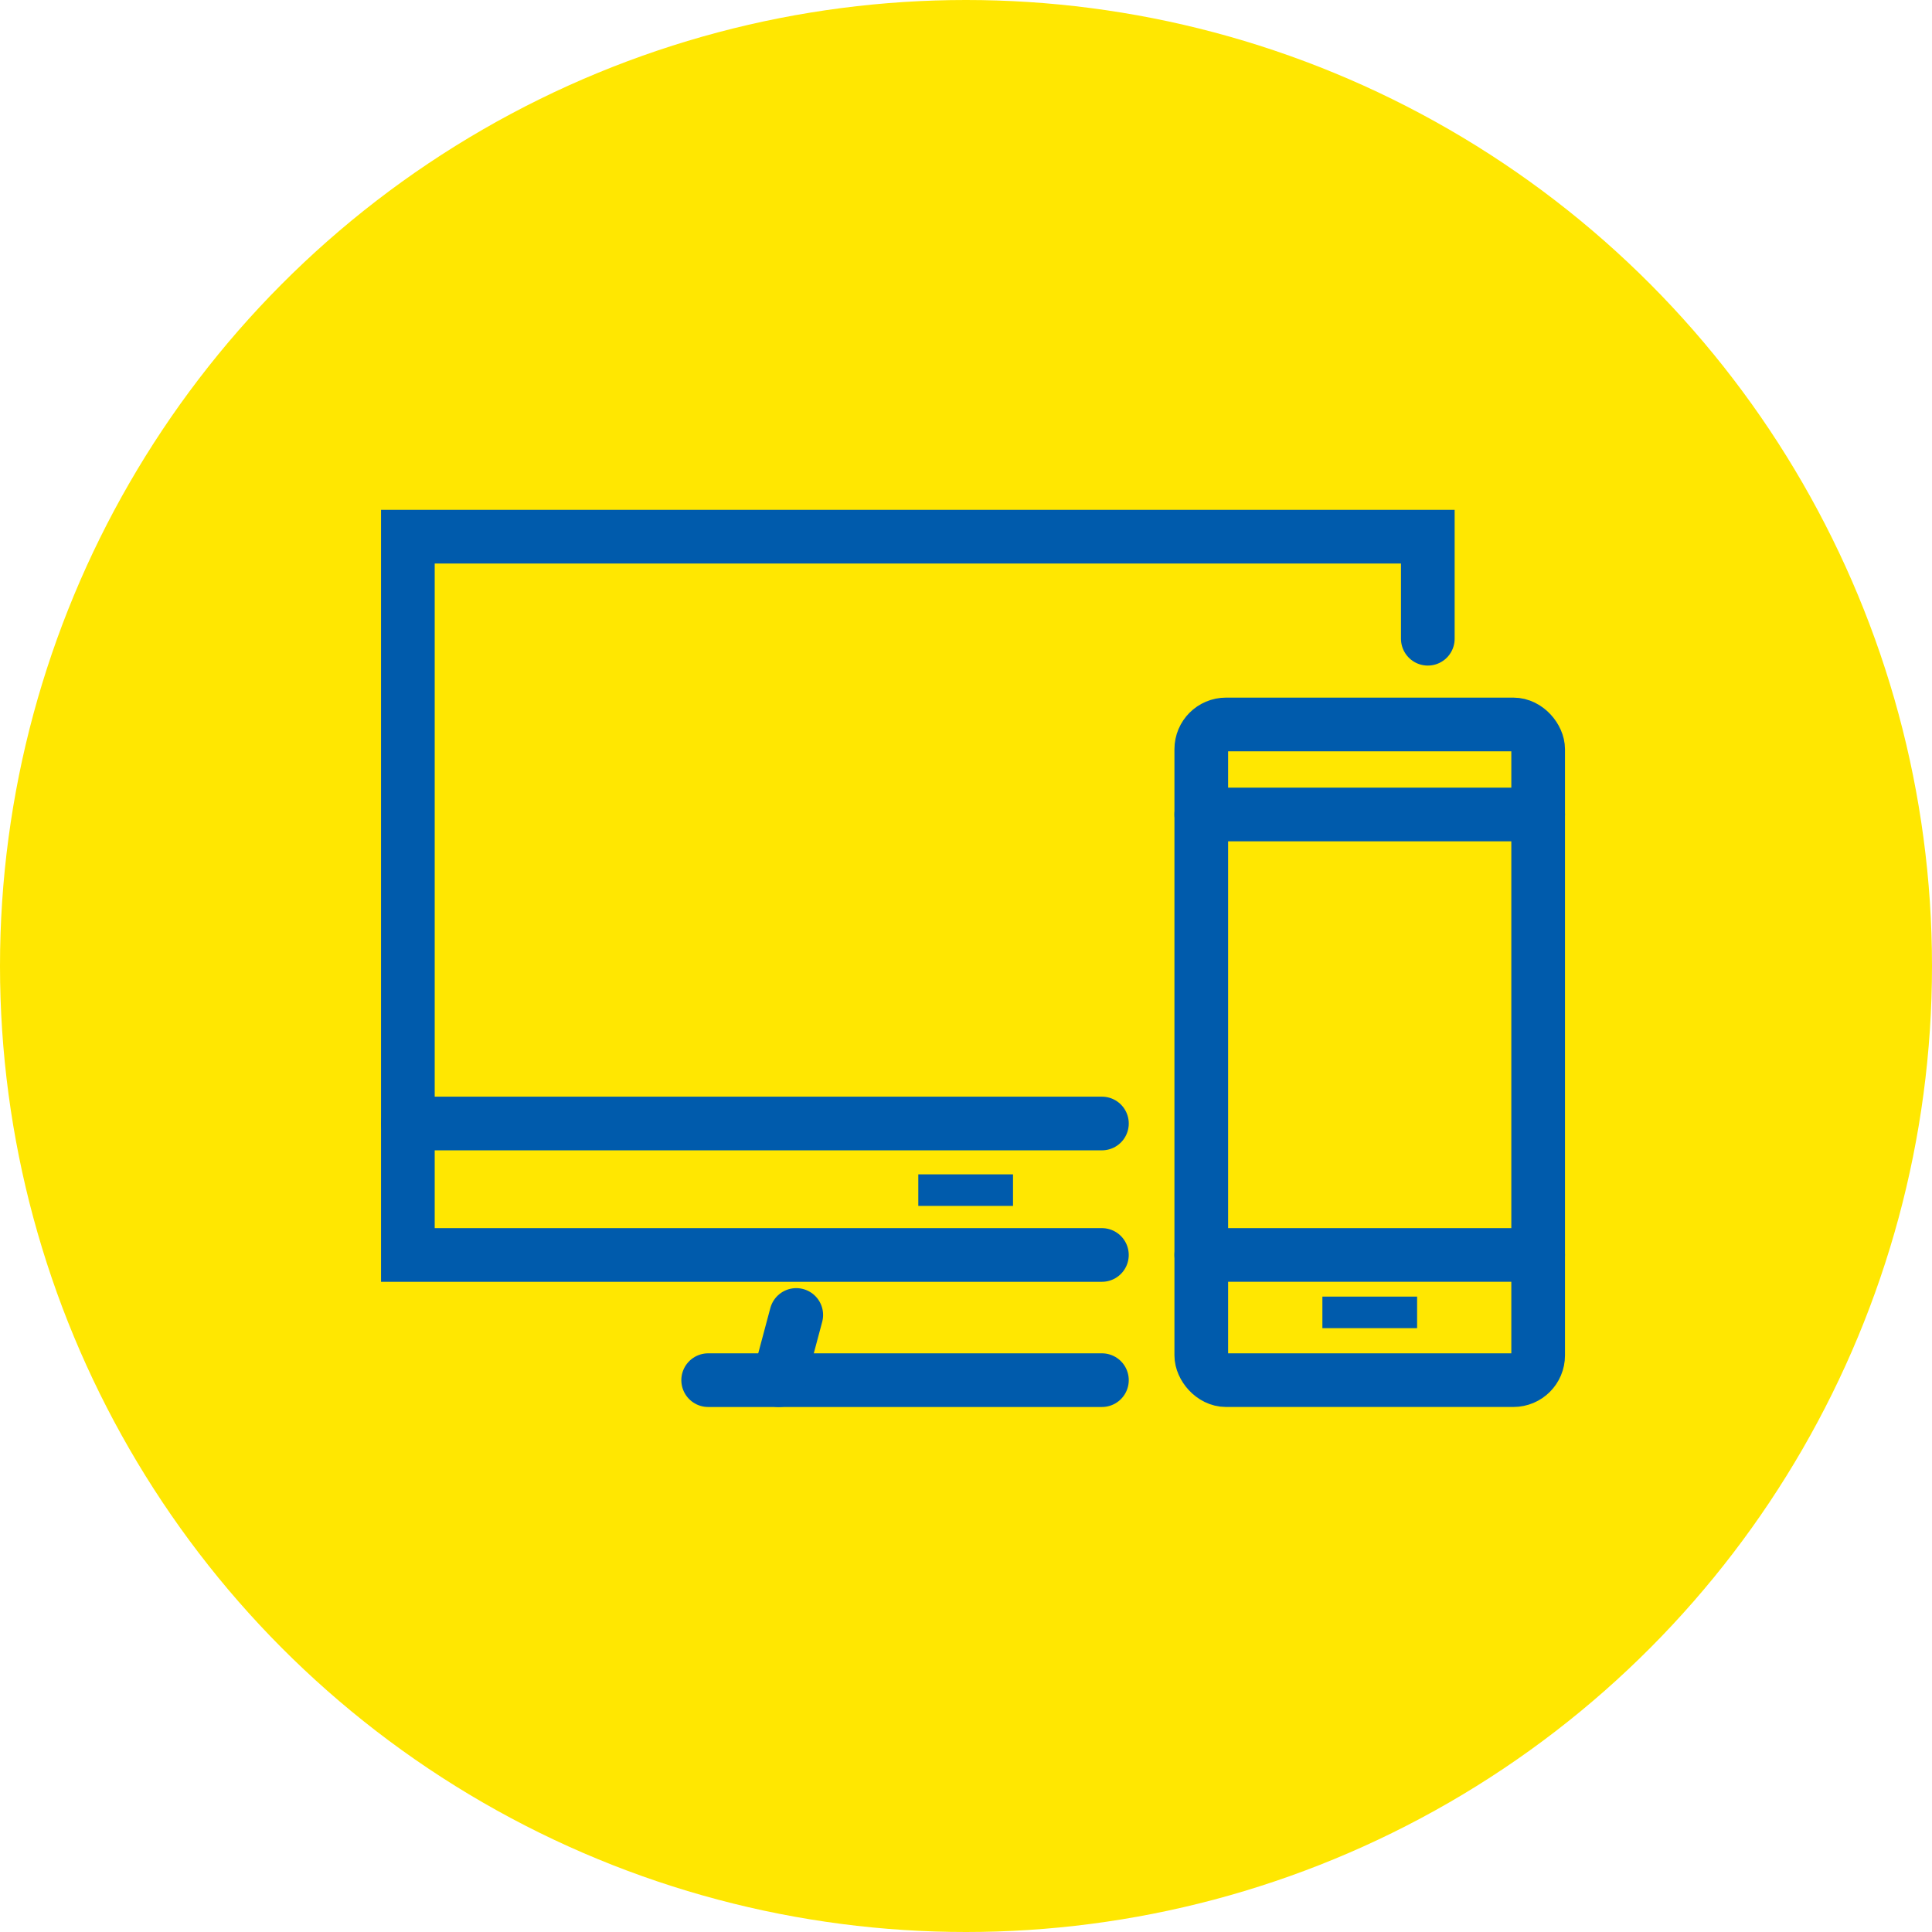
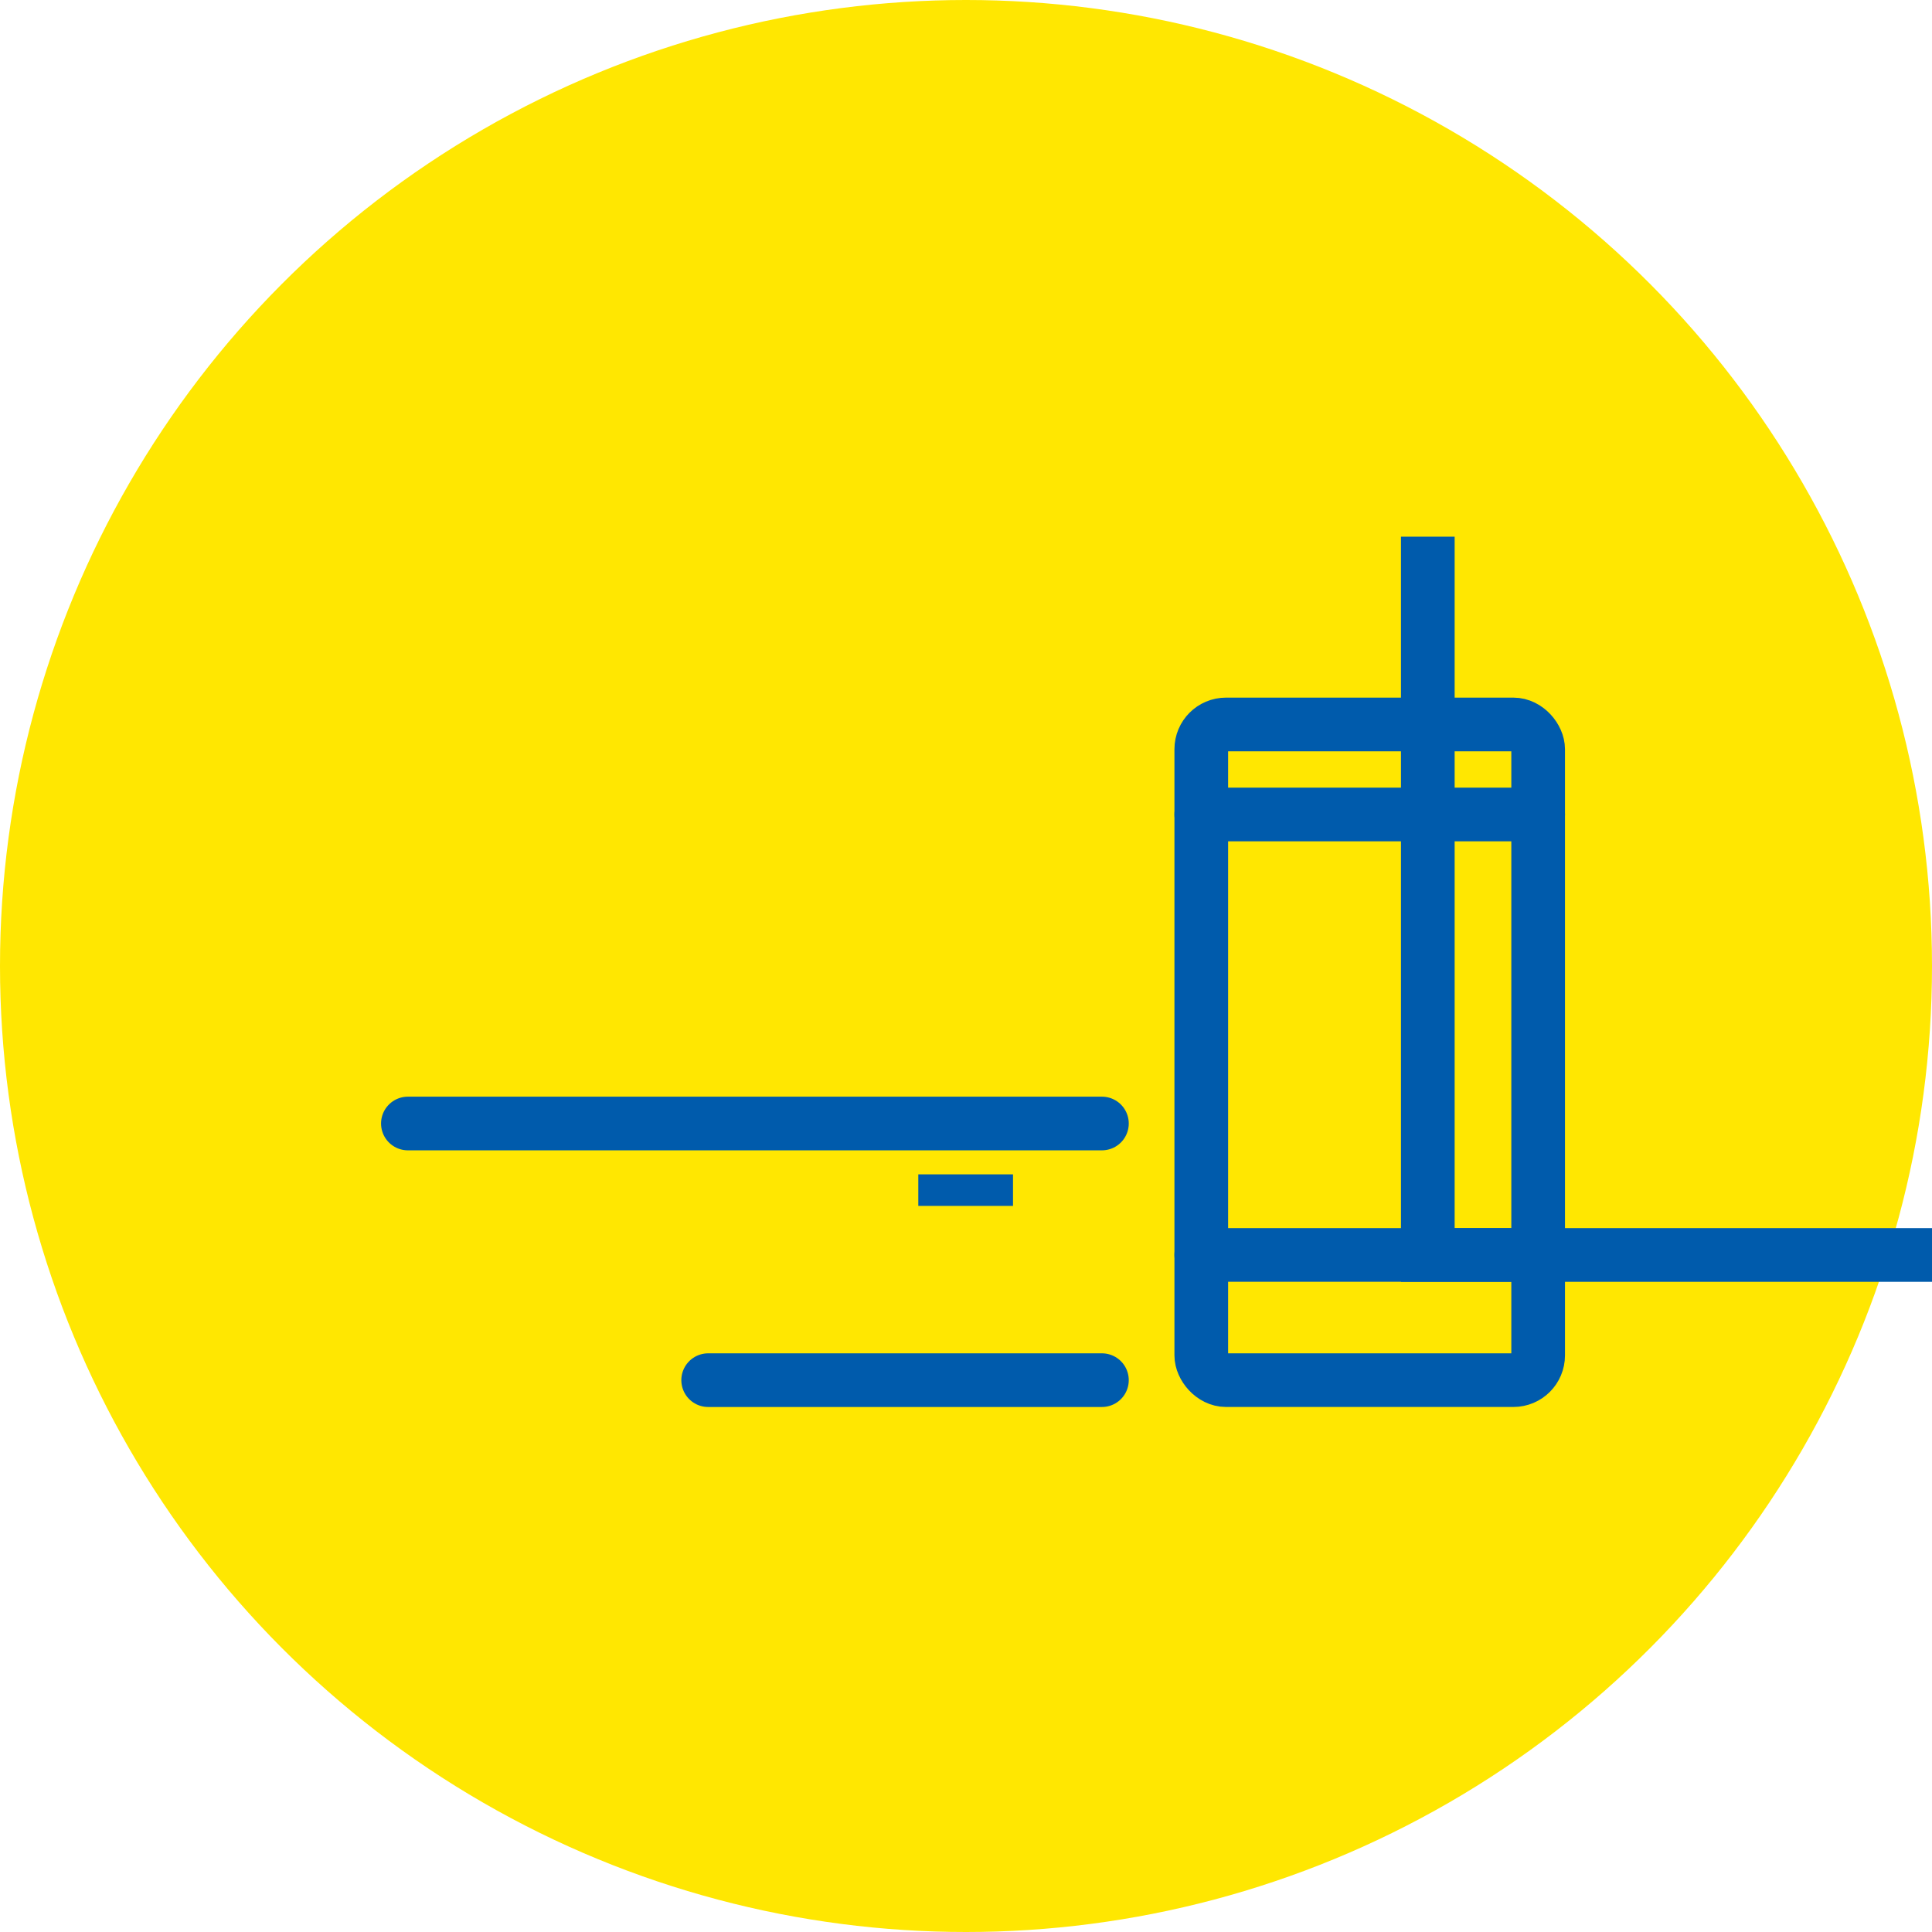
<svg xmlns="http://www.w3.org/2000/svg" width="90" height="90" viewBox="0 0 90 90">
  <g id="グループ_10" data-name="グループ 10" transform="translate(-4610 -2033)">
    <circle id="楕円形_3" data-name="楕円形 3" cx="45" cy="45" r="45" transform="translate(4610 2033)" fill="#ffe701" />
    <g id="グループ_7" data-name="グループ 7" transform="translate(-2.423 -208.194)">
      <rect id="長方形_242" data-name="長方形 242" width="15.693" height="30.544" rx="1.152" transform="translate(4668.383 2274.942)" fill="none" stroke="#005bac" stroke-linecap="round" stroke-miterlimit="10" stroke-width="2.5" />
      <line id="線_9" data-name="線 9" x2="15.693" transform="translate(4668.383 2299.654)" fill="none" stroke="#005bac" stroke-linecap="round" stroke-miterlimit="10" stroke-width="2.5" />
      <line id="線_10" data-name="線 10" x2="15.693" transform="translate(4668.383 2279.136)" fill="none" stroke="#005bac" stroke-linecap="round" stroke-miterlimit="10" stroke-width="2.5" />
      <rect id="長方形_243" data-name="長方形 243" width="4.412" height="1.47" transform="translate(4655.201 2295.9)" fill="#005bac" />
-       <rect id="長方形_244" data-name="長方形 244" width="4.412" height="1.47" transform="translate(4674.025 2301.595)" fill="#005bac" />
-       <path id="パス_512" data-name="パス 512" d="M832,392.949v-4.755H784.487v33.461h32.331" transform="translate(3846.936 1878)" fill="none" stroke="#005bac" stroke-linecap="round" stroke-miterlimit="10" stroke-width="2.5" />
+       <path id="パス_512" data-name="パス 512" d="M832,392.949v-4.755v33.461h32.331" transform="translate(3846.936 1878)" fill="none" stroke="#005bac" stroke-linecap="round" stroke-miterlimit="10" stroke-width="2.5" />
      <line id="線_11" data-name="線 11" x2="32.331" transform="translate(4631.424 2293.531)" fill="none" stroke="#005bac" stroke-linecap="round" stroke-miterlimit="10" stroke-width="2.5" />
      <line id="線_12" data-name="線 12" x2="18.343" transform="translate(4645.412 2305.487)" fill="none" stroke="#005bac" stroke-linecap="round" stroke-miterlimit="10" stroke-width="2.5" />
-       <line id="線_13" data-name="線 13" y1="3.037" x2="0.812" transform="translate(4648.704 2302.45)" fill="none" stroke="#005bac" stroke-linecap="round" stroke-miterlimit="10" stroke-width="2.5" />
    </g>
  </g>
</svg>